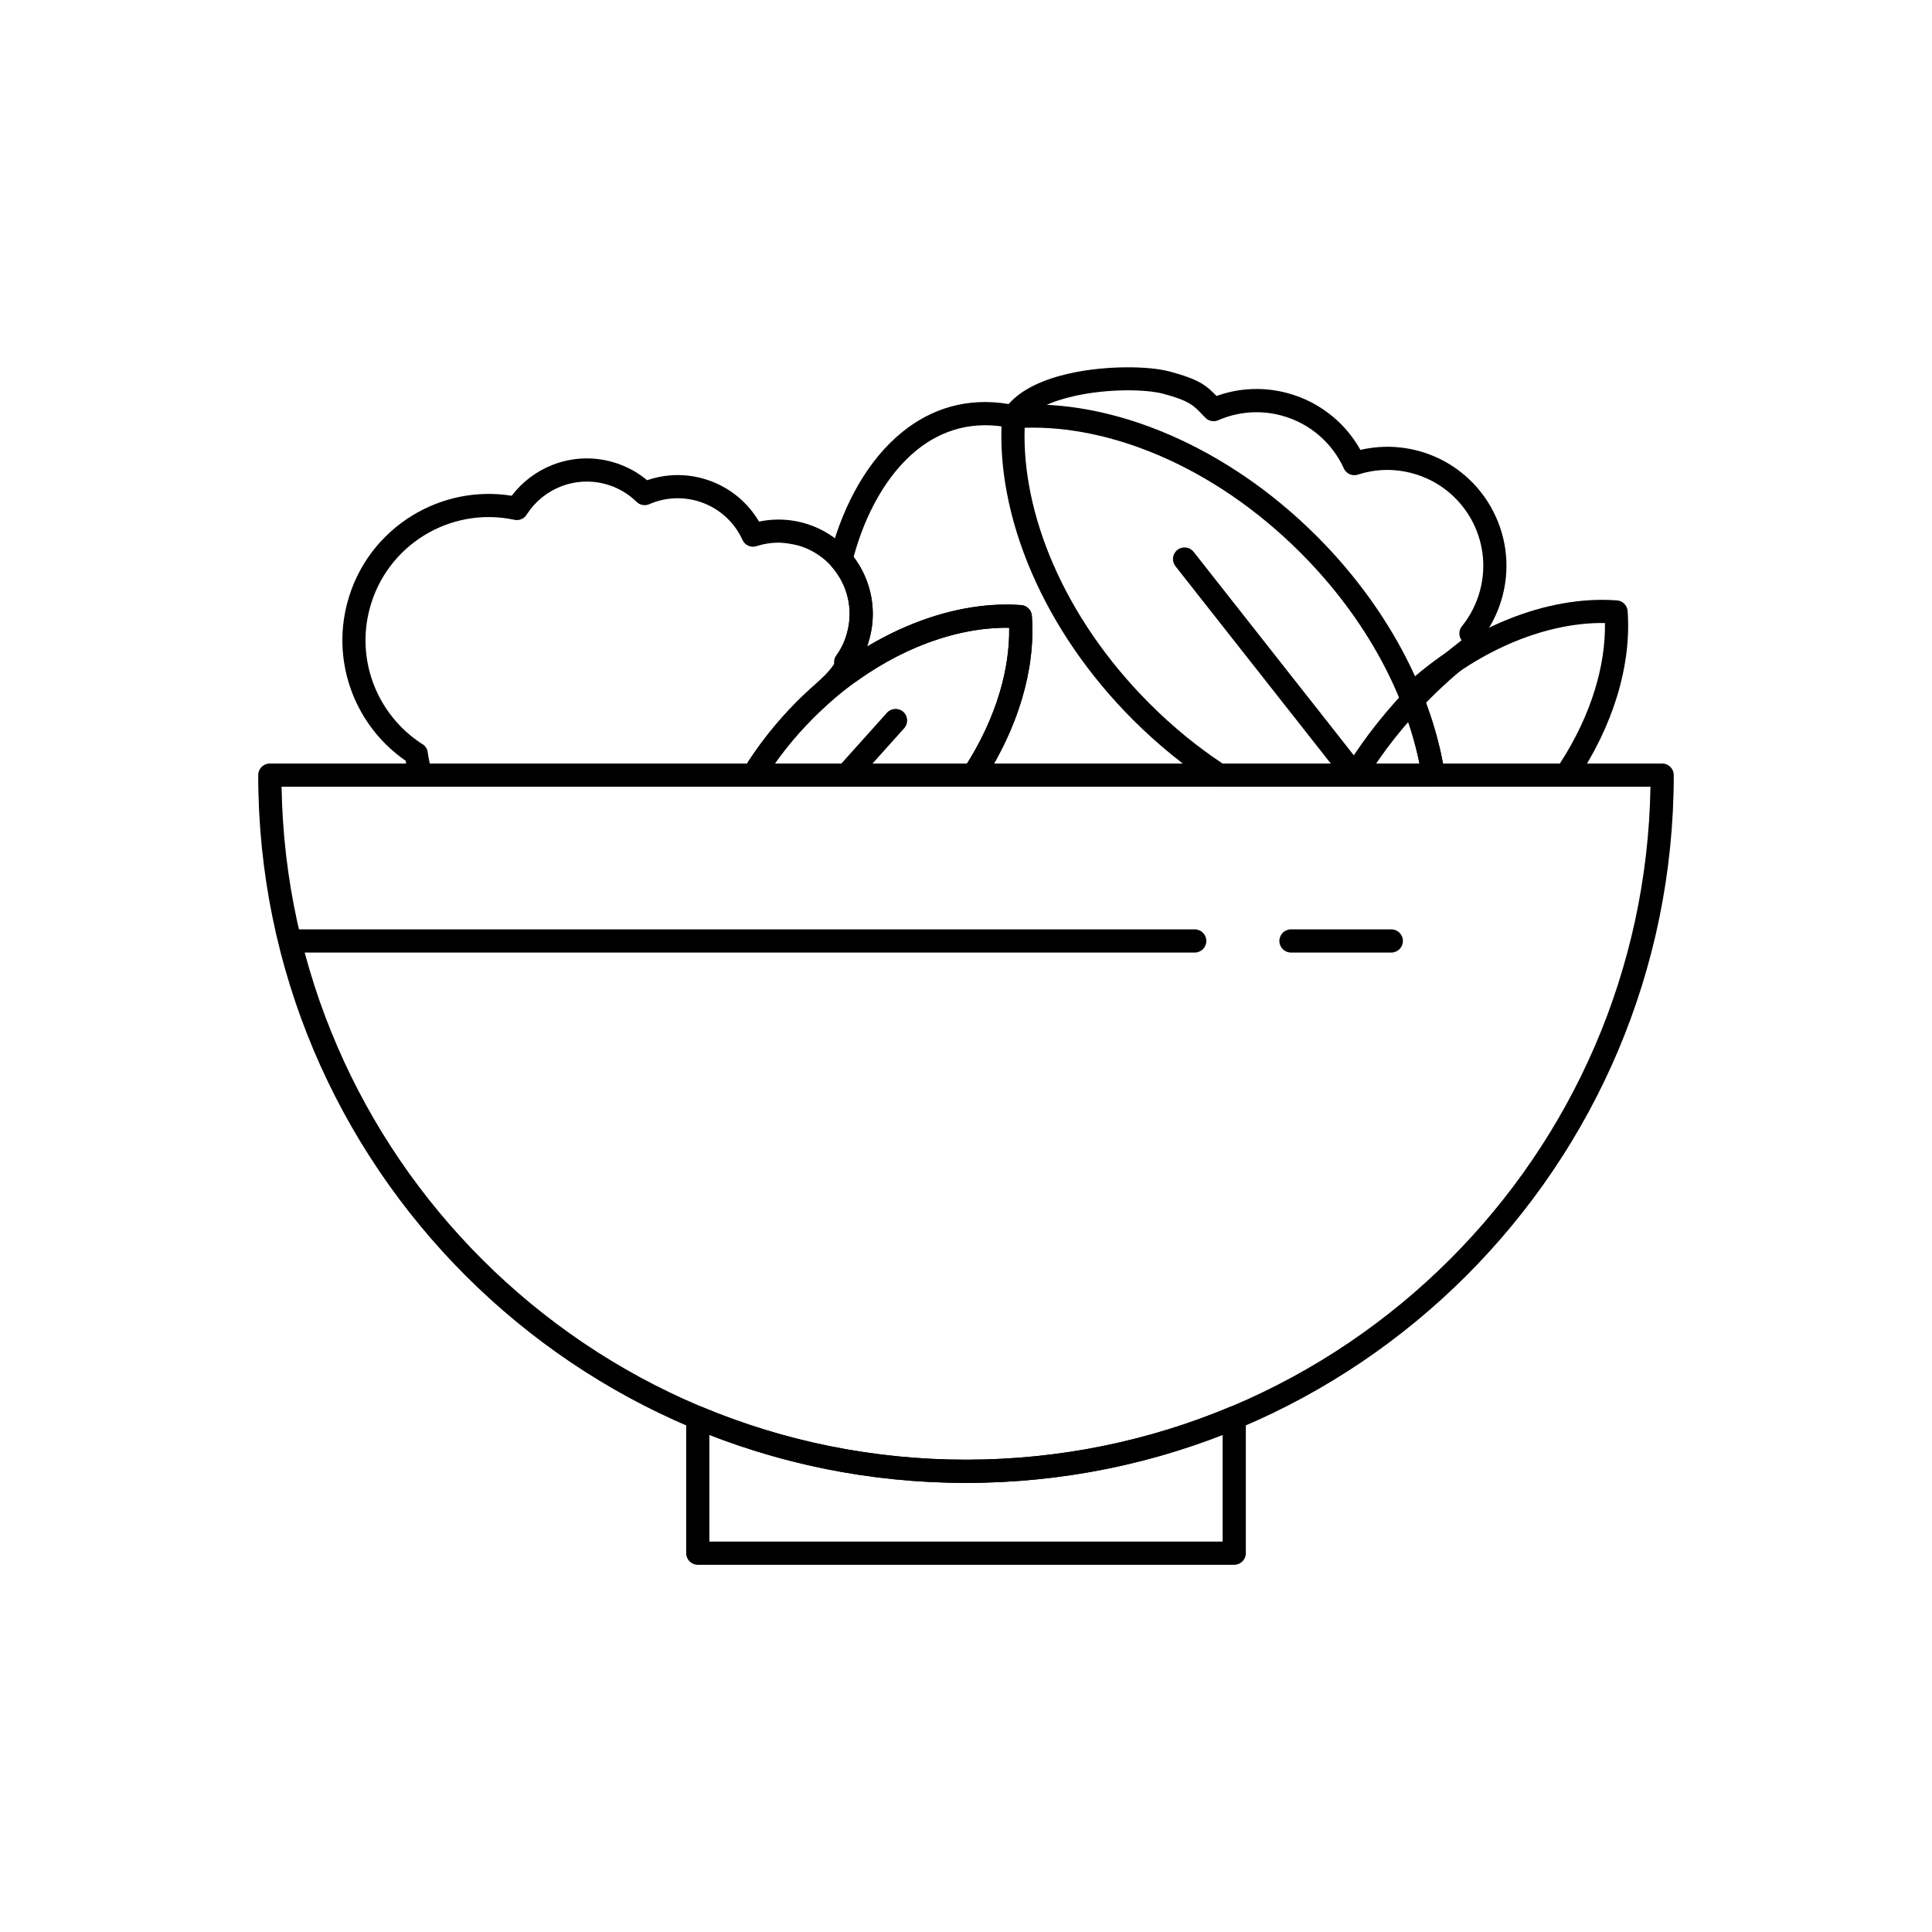
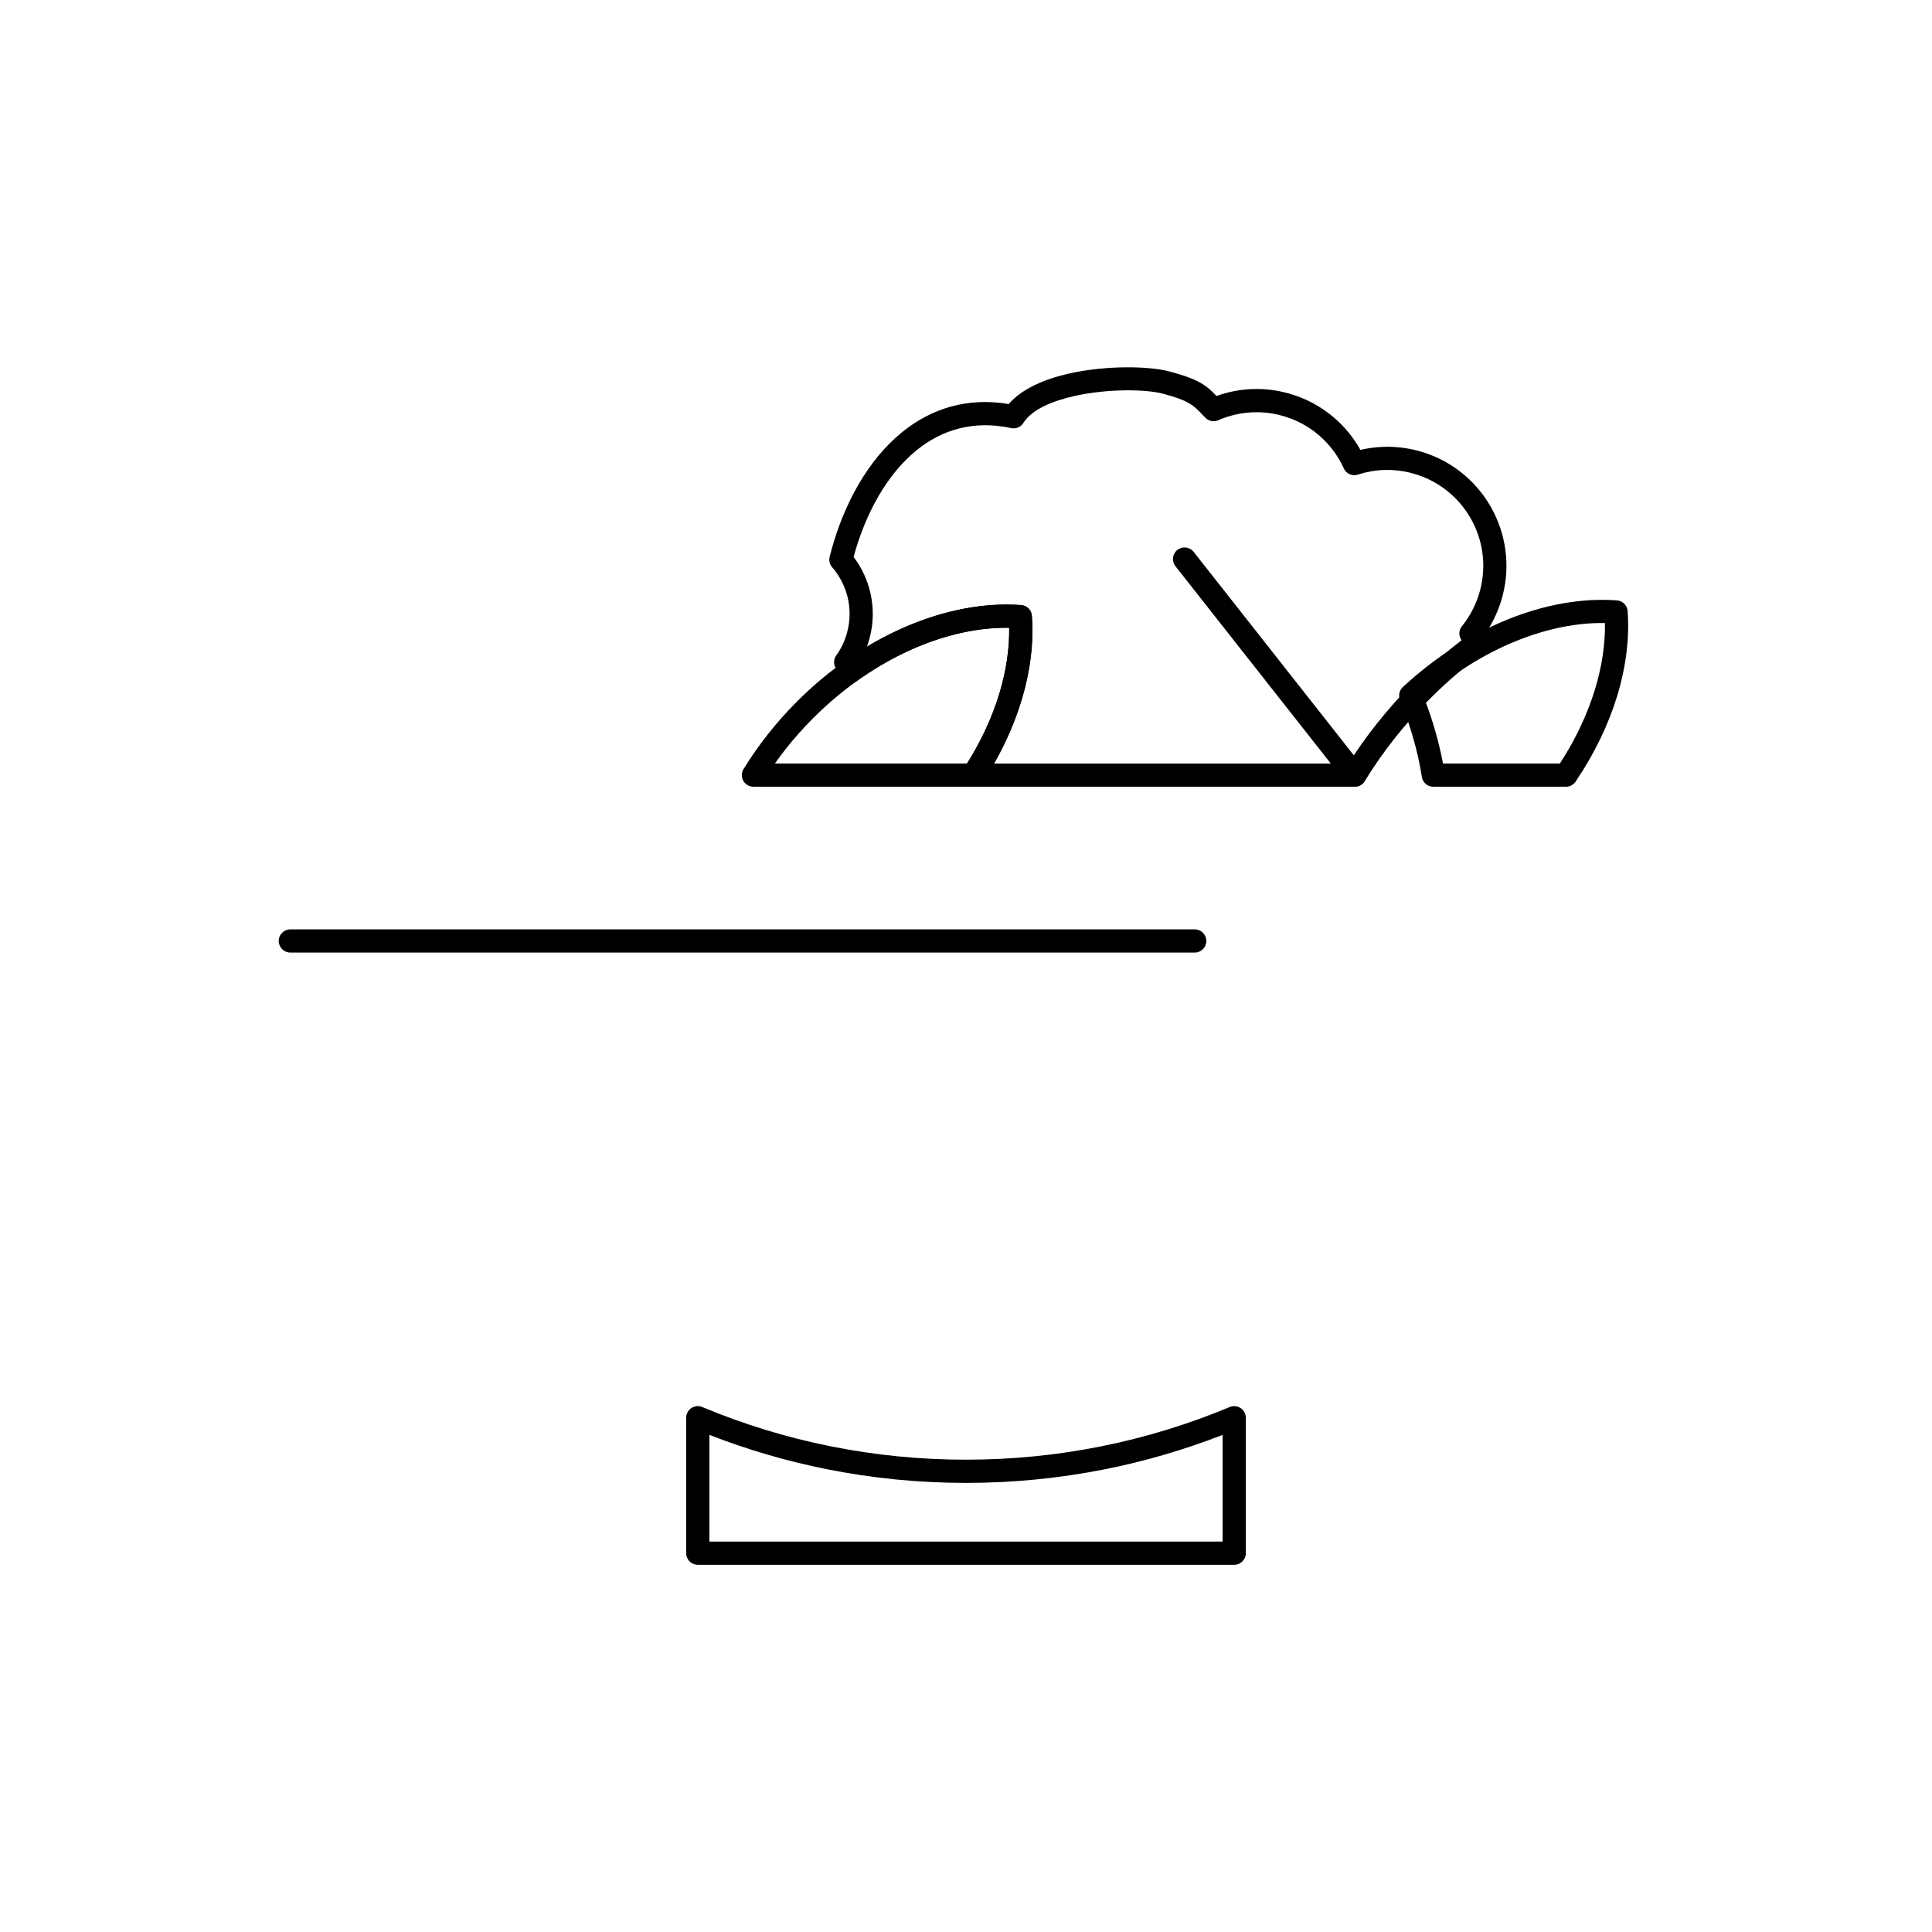
<svg xmlns="http://www.w3.org/2000/svg" fill="#000000" width="800px" height="800px" version="1.1" viewBox="144 144 512 512">
  <g>
-     <path d="m400 346.34h184.49c1.699 0 3.074 1.375 3.074 3.074 0 51.793-20.996 98.688-54.938 132.63-33.941 33.941-80.836 54.938-132.63 54.938s-98.688-20.996-132.63-54.938c-33.941-33.941-54.938-80.836-54.938-132.63 0-1.699 1.375-3.074 3.074-3.074zm181.39 6.148h-362.77c0.812 48.875 20.949 93.051 53.105 125.21 32.828 32.828 78.184 53.137 128.28 53.137s95.453-20.305 128.28-53.137c32.156-32.156 52.293-76.328 53.105-125.21z" />
    <path d="m474.16 519.75v35.863c0 1.699-1.375 3.074-3.074 3.074h-142.17c-1.699 0-3.074-1.375-3.074-3.074v-35.906c0-1.699 1.375-3.074 3.074-3.074 0.488 0 0.949 0.113 1.355 0.316 10.832 4.516 22.211 8.012 34.016 10.367 11.543 2.305 23.484 3.516 35.711 3.516 12.227 0 24.168-1.211 35.711-3.516 11.863-2.371 23.301-5.891 34.188-10.441l-0.004-0.004c1.566-0.656 3.367 0.086 4.023 1.652 0.168 0.402 0.242 0.82 0.238 1.227zm-6.148 32.789v-28.281c-9.988 3.891-20.383 6.949-31.094 9.09-11.938 2.383-24.281 3.637-36.914 3.637s-24.977-1.25-36.914-3.637c-10.715-2.141-21.109-5.199-31.094-9.09v28.281z" />
    <path d="m460.62 396.44c1.699 0 3.074-1.375 3.074-3.074 0-1.699-1.375-3.074-3.074-3.074h-239.68c-1.699 0-3.074 1.375-3.074 3.074 0 1.699 1.375 3.074 3.074 3.074z" />
-     <path d="m486.12 390.29c-1.699 0-3.074 1.375-3.074 3.074 0 1.699 1.375 3.074 3.074 3.074h26.59c1.699 0 3.074-1.375 3.074-3.074 0-1.699-1.375-3.074-3.074-3.074z" />
-     <path d="m465.27 351.91c-3.637-2.383-7.246-5.027-10.797-7.926-3.535-2.883-6.945-5.953-10.195-9.199-11.934-11.934-20.957-25.359-26.844-38.961-6.137-14.184-8.852-28.547-7.875-41.609l3.062 0.227-3.066-0.23c0.117-1.594 1.434-2.812 3-2.844 13.02-0.941 27.324 1.773 41.449 7.887 13.598 5.887 27.027 14.914 38.961 26.844 9.281 9.281 16.805 19.465 22.465 29.934 5.883 10.887 9.738 22.09 11.441 32.914h0.012c0.262 1.676-0.883 3.25-2.559 3.516-0.164 0.027-0.332 0.039-0.492 0.039h-56.754c-0.676 0-1.297-0.219-1.805-0.586zm-6.93-12.68c3.125 2.547 6.352 4.922 9.652 7.117h52.188c-1.824-9.02-5.238-18.305-10.156-27.406-5.367-9.926-12.535-19.621-21.406-28.492-11.402-11.402-24.168-20-37.039-25.57-12.277-5.312-24.656-7.883-36.035-7.516-0.367 11.379 2.199 23.758 7.516 36.035 5.57 12.871 14.168 25.633 25.57 37.039 3.188 3.188 6.434 6.117 9.715 8.793z" />
    <path d="m460.33 290.25c-1.047-1.332-2.981-1.566-4.312-0.516-1.332 1.047-1.566 2.981-0.516 4.312l45.082 57.266c1.047 1.332 2.981 1.566 4.312 0.516 1.332-1.047 1.566-2.981 0.516-4.312z" />
    <path d="m400.29 346.34c3.902-6.219 6.812-12.633 8.684-18.949 1.727-5.836 2.566-11.59 2.481-17.031-7.965-0.125-16.59 1.727-25.152 5.43-9.293 4.019-18.512 10.234-26.762 18.484-2.652 2.652-5.051 5.348-7.195 8.055-1.043 1.316-2.039 2.652-2.992 4.012zm14.566-17.219c-2.168 7.332-5.606 14.738-10.234 21.84-0.531 0.914-1.523 1.527-2.656 1.527h-58.277c-0.555 0.004-1.121-0.141-1.629-0.453-1.449-0.887-1.902-2.777-1.02-4.227l0.008 0.004c1.914-3.129 4.078-6.231 6.492-9.281 2.383-3.012 4.938-5.894 7.652-8.609 8.777-8.777 18.664-15.422 28.684-19.758 10.414-4.508 20.969-6.512 30.586-5.824 1.566 0.031 2.883 1.25 3 2.844l-3.066 0.23 3.062-0.227c0.52 6.957-0.371 14.402-2.598 21.934z" />
-     <path d="m383.62 336.99c1.133-1.262 1.031-3.203-0.227-4.336-1.262-1.133-3.203-1.031-4.336 0.227l-13.004 14.484c-1.133 1.262-1.031 3.203 0.227 4.336 1.262 1.133 3.203 1.031 4.336-0.227z" />
-     <path d="m252.59 350.3c0.492 1.625 2.207 2.543 3.832 2.055 1.625-0.492 2.543-2.207 2.055-3.832-0.258-0.855-0.48-1.703-0.66-2.543-0.199-0.914-0.352-1.77-0.457-2.574l-3.039 0.395 3.047-0.406c-0.137-1.031-0.77-1.875-1.629-2.32-5.809-3.769-10.207-9.27-12.664-15.594-2.426-6.238-2.957-13.281-1.09-20.254 2.254-8.414 7.598-15.176 14.477-19.387 6.922-4.234 15.402-5.898 23.871-4.086v0.004c1.375 0.293 2.731-0.379 3.359-1.559 2.168-3.34 5.336-5.871 8.98-7.293 3.609-1.41 7.688-1.719 11.723-0.637 1.609 0.43 3.102 1.051 4.465 1.828 1.414 0.805 2.695 1.781 3.832 2.891l2.148-2.188-2.152 2.195c0.977 0.957 2.43 1.129 3.582 0.527 1.859-0.785 3.859-1.277 5.926-1.43 2.059-0.152 4.18 0.031 6.285 0.594 2.781 0.746 5.246 2.07 7.301 3.809 2.141 1.812 3.84 4.074 4.988 6.594l-0.012 0.004c0.688 1.504 2.434 2.191 3.953 1.574 1.645-0.512 3.359-0.801 5.102-0.848 1.84-0.047 3.723 0.27 5.512 0.688 4.965 1.371 8.918 4.606 11.312 8.746l-0.008 0.004c0.043 0.074 0.09 0.148 0.141 0.219 2.309 4.133 3.07 9.141 1.746 14.086h-0.004l-0.012 0.051-0.023 0.094c-2.148 7.938-4.492 10.066-8.676 13.867-1.383 1.254-2.938 2.668-4.613 4.344-2.715 2.715-5.269 5.594-7.652 8.609-2.414 3.051-4.578 6.156-6.492 9.285-0.883 1.445-0.426 3.332 1.02 4.215s3.332 0.426 4.215-1.02c1.82-2.973 3.84-5.879 6.062-8.684 2.144-2.707 4.543-5.402 7.195-8.055 1.719-1.719 3.137-3.008 4.398-4.152 5.035-4.574 7.856-7.137 10.469-16.797 0.016-0.051 0.031-0.105 0.047-0.156l0.004-0.012 0.012-0.047h-0.004c1.738-6.539 0.711-13.172-2.367-18.652-0.043-0.09-0.086-0.184-0.141-0.27l-2.664 1.539 2.656-1.539c-3.168-5.488-8.414-9.781-14.992-11.594l-0.035-0.012-0.062-0.02-0.078-0.02-0.051-0.012v0.004c-2.344-0.621-4.715-0.887-7.055-0.828-1.539 0.039-3.055 0.219-4.527 0.531-1.418-2.414-3.238-4.59-5.394-6.414-2.731-2.312-6-4.074-9.68-5.059-2.789-0.746-5.602-0.992-8.328-0.789-2.144 0.16-4.242 0.602-6.25 1.293-1.117-0.93-2.32-1.766-3.602-2.496-1.828-1.039-3.805-1.863-5.906-2.426-5.344-1.434-10.75-1.016-15.543 0.855-4.258 1.664-8.031 4.481-10.84 8.184-9.375-1.5-18.656 0.535-26.328 5.231-8.188 5.008-14.539 13.043-17.215 23.039-2.215 8.266-1.578 16.629 1.305 24.051 2.789 7.172 7.68 13.457 14.133 17.906 0.098 0.582 0.203 1.141 0.32 1.676 0.227 1.039 0.488 2.047 0.781 3.023zm115.89-38.59" />
    <path d="m557.38 346.34c4.16-6.387 7.273-13.016 9.281-19.57 1.855-6.047 2.758-12.02 2.668-17.664-7.492-0.117-15.574 1.523-23.652 4.812-8.309 3.383-16.586 8.508-24.188 15.254 1.141 2.961 2.133 5.934 2.977 8.91 0.777 2.742 1.426 5.5 1.945 8.258zm15.145-17.766c-2.297 7.488-5.926 15.062-10.812 22.316-0.523 0.953-1.535 1.602-2.699 1.602h-35.152c-1.5 0.016-2.824-1.07-3.062-2.598l3.039-0.477-3.027 0.469c-0.52-3.305-1.27-6.695-2.25-10.141-0.945-3.336-2.113-6.711-3.488-10.105-0.551-1.18-0.312-2.625 0.691-3.559l0.004 0.004c8.586-7.969 18.07-13.973 27.605-17.855 9.871-4.019 19.832-5.785 28.965-5.133 1.566 0.031 2.883 1.25 3 2.844l-3.066 0.23 3.062-0.227c0.535 7.168-0.43 14.863-2.812 22.637z" />
    <path d="m453.9 242.43c8.07 2.164 9.801 3.758 12.492 6.508 2.648-0.949 5.43-1.555 8.273-1.766 3.441-0.258 6.988 0.051 10.508 0.996 4.641 1.242 8.766 3.465 12.211 6.383 2.894 2.449 5.305 5.394 7.137 8.672 2.062-0.48 4.195-0.758 6.359-0.812 2.91-0.074 5.863 0.254 8.785 1.016 0.125 0.027 0.25 0.059 0.367 0.098 8.32 2.285 14.953 7.707 18.957 14.641l-2.656 1.539 2.664-1.539c0.051 0.09 0.098 0.18 0.141 0.27 3.894 6.891 5.215 15.238 3.059 23.48-0.023 0.125-0.059 0.246-0.098 0.363-0.578 2.113-1.359 4.117-2.309 5.988-0.676 1.332-1.453 2.609-2.312 3.828 0.23 0.43 0.422 0.797 0.566 1.098h0.004c0.695 1.422 0.188 3.121-1.121 3.945-2.402 1.762-4.762 3.637-7.07 5.621-2.277 1.953-4.559 4.07-6.84 6.352-3.453 3.453-6.594 6.981-9.414 10.543-2.91 3.68-5.559 7.481-7.934 11.363l-2.617-1.598 2.621 1.605c-0.586 0.957-1.609 1.48-2.652 1.469h-101.07c-1.699 0-3.074-1.375-3.074-3.074 0-0.672 0.215-1.293 0.578-1.797 4.316-6.617 7.504-13.477 9.5-20.227 1.727-5.836 2.566-11.59 2.481-17.031-5.957-0.094-12.281 0.918-18.672 2.984-7.312 2.363-14.723 6.121-21.785 11.188-1.379 0.988-3.301 0.672-4.289-0.707-0.16-0.223-0.285-0.461-0.379-0.707-0.145-0.328-0.316-0.727-0.512-1.195-0.176-0.426-0.359-0.891-0.547-1.387l-0.012 0.004c-0.387-1.027-0.184-2.133 0.438-2.945 0.637-0.898 1.195-1.844 1.66-2.832 0.473-1 0.863-2.062 1.164-3.188 0.828-3.086 0.84-6.199 0.172-9.102-0.695-3.019-2.125-5.82-4.141-8.148l-0.008 0.008c-0.734-0.848-0.922-1.98-0.598-2.973 0.098-0.402 0.055-0.246 0.102-0.445 0.023-0.102 0.086-0.32 0.184-0.688 3.352-12.504 9.73-24.352 18.953-31.781 7.582-6.106 17-9.23 28.141-7.375 3.543-4.07 9.566-6.644 16.129-8.109 9.801-2.188 21.105-1.961 26.453-0.527zm8.359 11.051c-2.082-2.129-3.25-3.324-9.945-5.117-4.656-1.246-14.688-1.402-23.547 0.574-5.922 1.32-11.168 3.551-13.449 6.965-0.633 1.172-1.984 1.836-3.352 1.543v-0.004c-9.969-2.137-18.316 0.445-24.949 5.785-8.082 6.508-13.746 17.09-16.805 28.367 2.129 2.809 3.652 6.051 4.449 9.508 0.887 3.856 0.875 7.977-0.219 12.059-0.203 0.754-0.438 1.492-0.707 2.215 5.621-3.371 11.406-6.004 17.16-7.863 8.078-2.613 16.098-3.695 23.555-3.164 1.566 0.035 2.879 1.254 2.996 2.844l-3.066 0.23 3.062-0.227c0.52 6.957-0.371 14.402-2.598 21.934-1.703 5.754-4.184 11.555-7.41 17.219h93.926c2.238-3.539 4.723-7.043 7.445-10.484 3.059-3.867 6.352-7.582 9.867-11.094 2.293-2.293 4.695-4.516 7.199-6.664 1.801-1.543 3.621-3.023 5.461-4.43-0.801-1.098-0.801-2.641 0.094-3.746l2.391 1.938-2.379-1.934c1.086-1.34 2.051-2.824 2.871-4.441 0.77-1.516 1.398-3.125 1.863-4.816 0.012-0.051 0.023-0.102 0.035-0.148h0.004c1.793-6.688 0.746-13.465-2.398-19.047-0.051-0.074-0.098-0.148-0.145-0.227l0.008-0.004c-3.231-5.59-8.578-9.957-15.289-11.797-0.047-0.012-0.094-0.023-0.141-0.035v-0.004c-2.434-0.652-4.863-0.93-7.231-0.871-2.375 0.059-4.707 0.457-6.941 1.16-1.52 0.621-3.269-0.066-3.957-1.574l0.012-0.004c-1.547-3.394-3.836-6.438-6.719-8.879-2.769-2.344-6.09-4.129-9.832-5.133-2.84-0.762-5.695-1.008-8.469-0.801-2.809 0.211-5.523 0.883-8.051 1.957-1.148 0.605-2.606 0.434-3.586-0.523l2.152-2.199-2.148 2.188c-0.457-0.449-0.859-0.855-1.234-1.242z" />
  </g>
</svg>